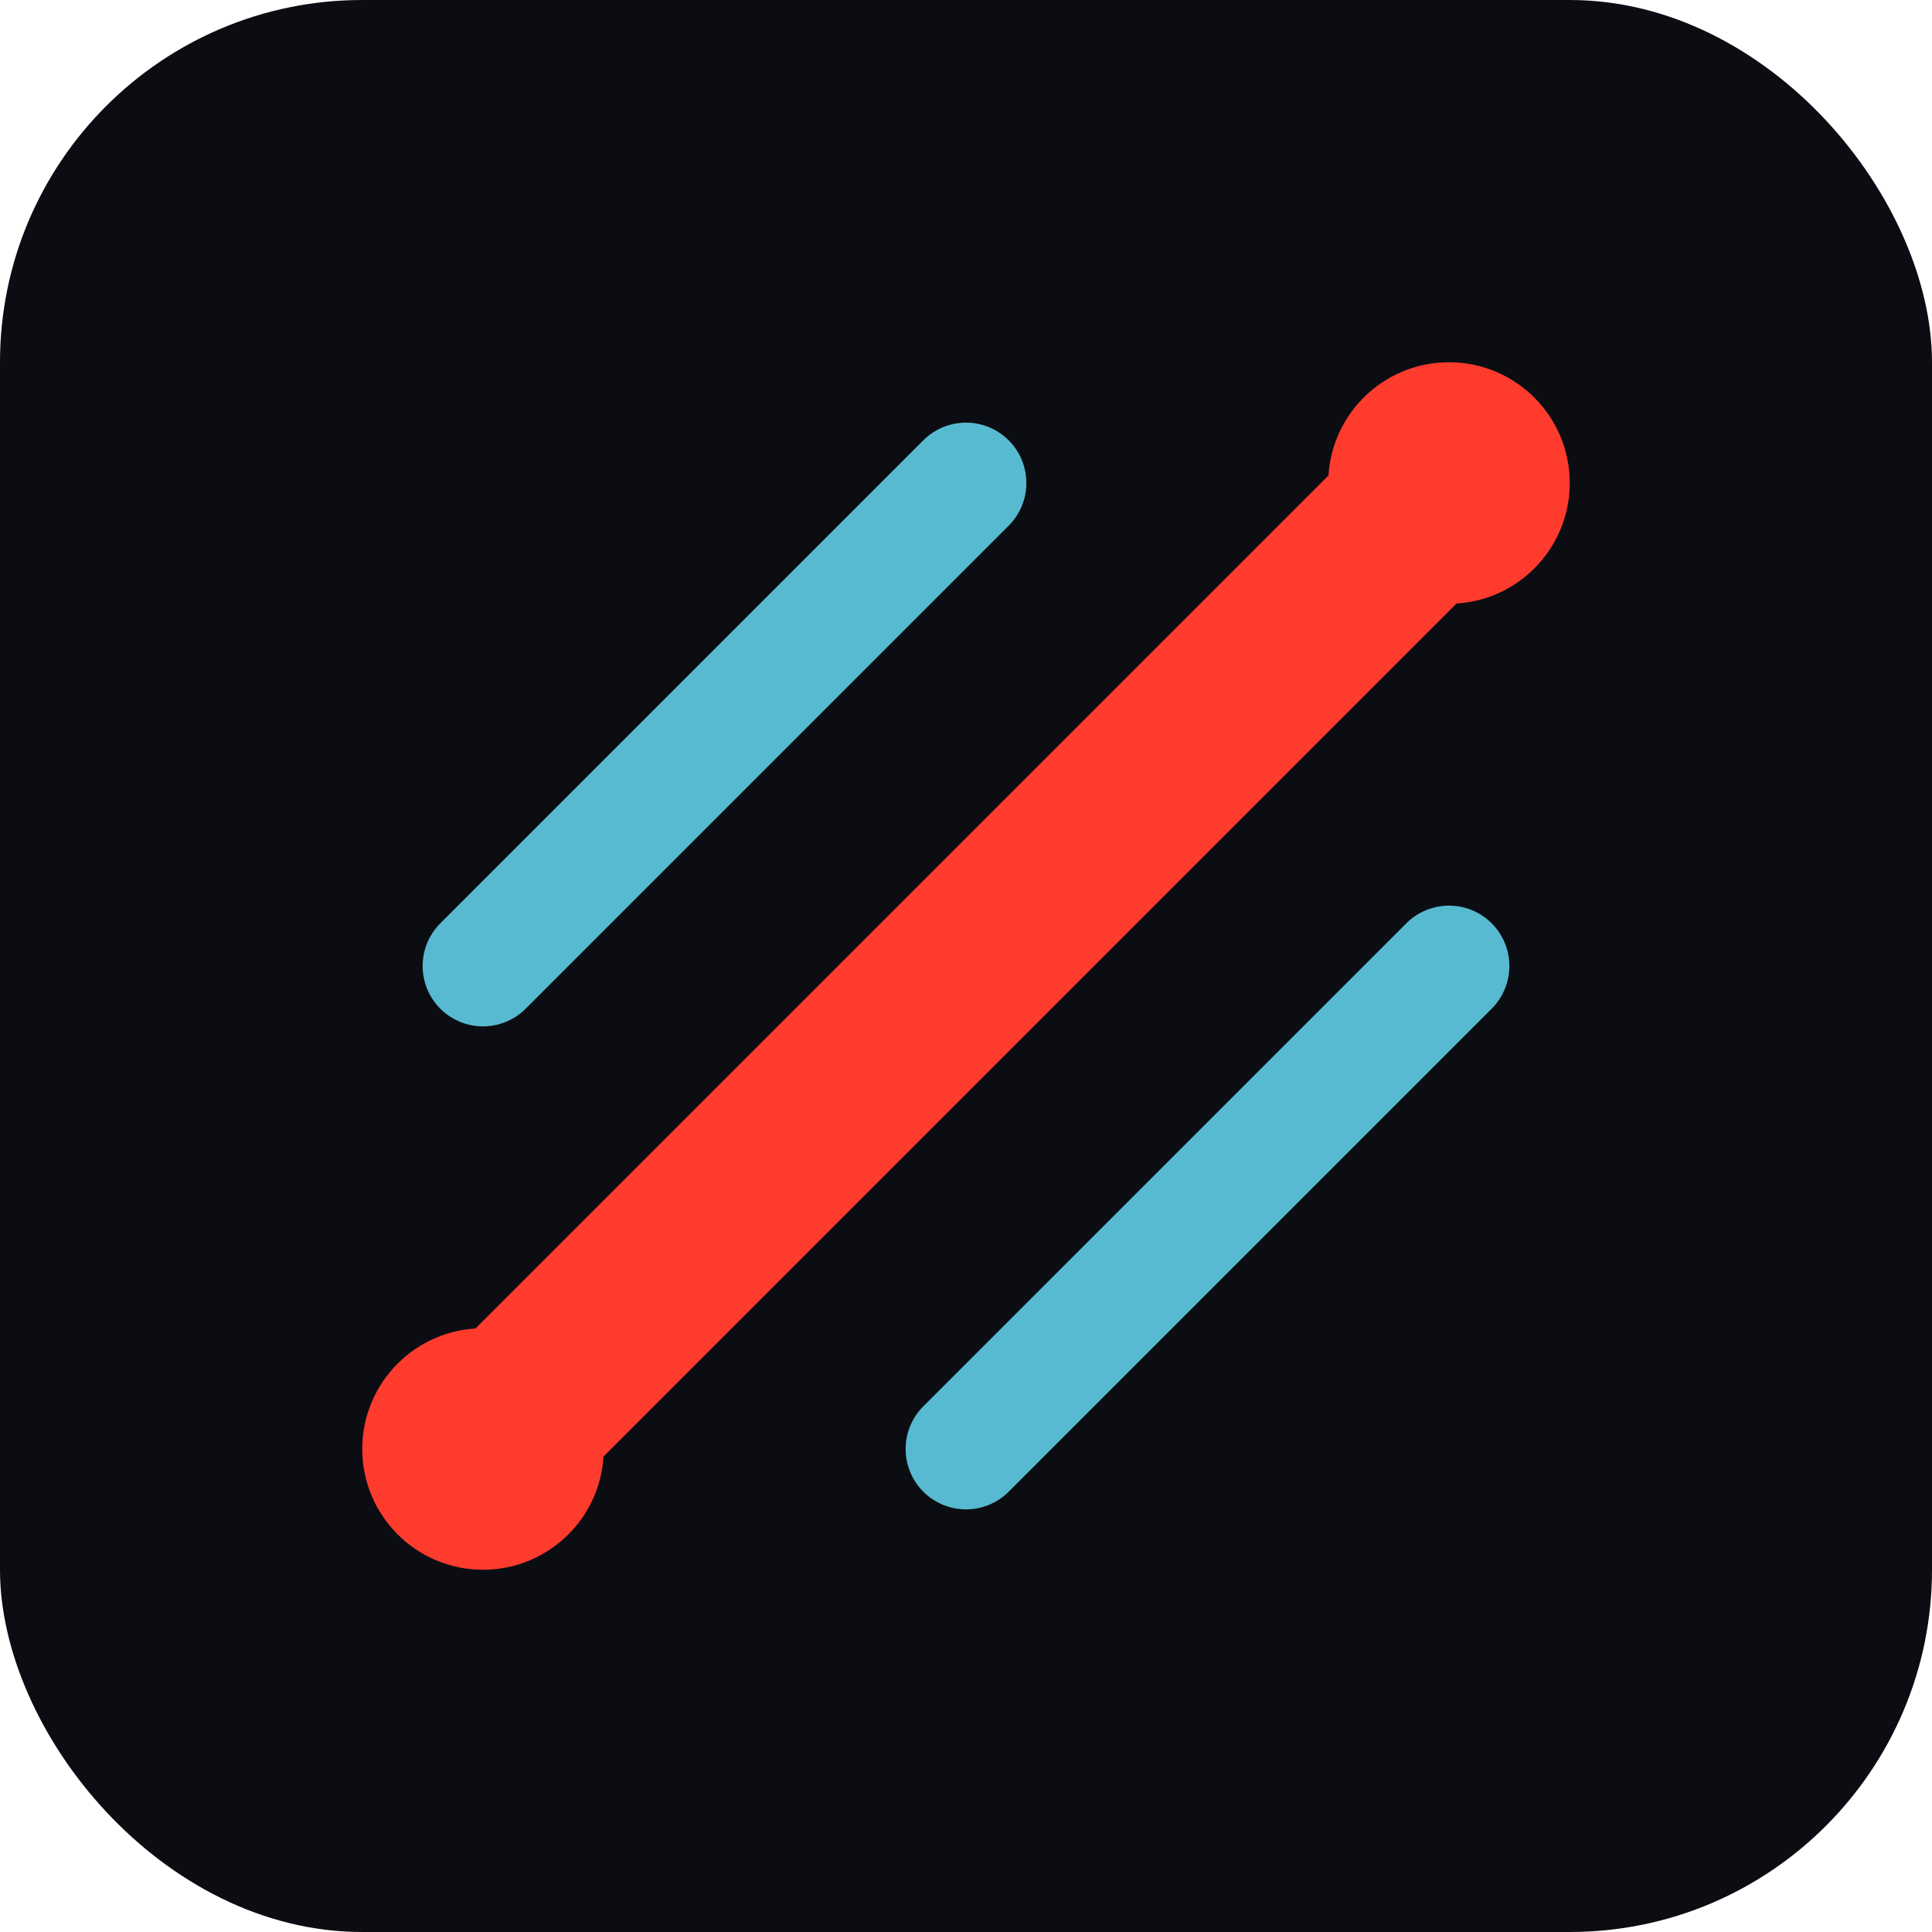
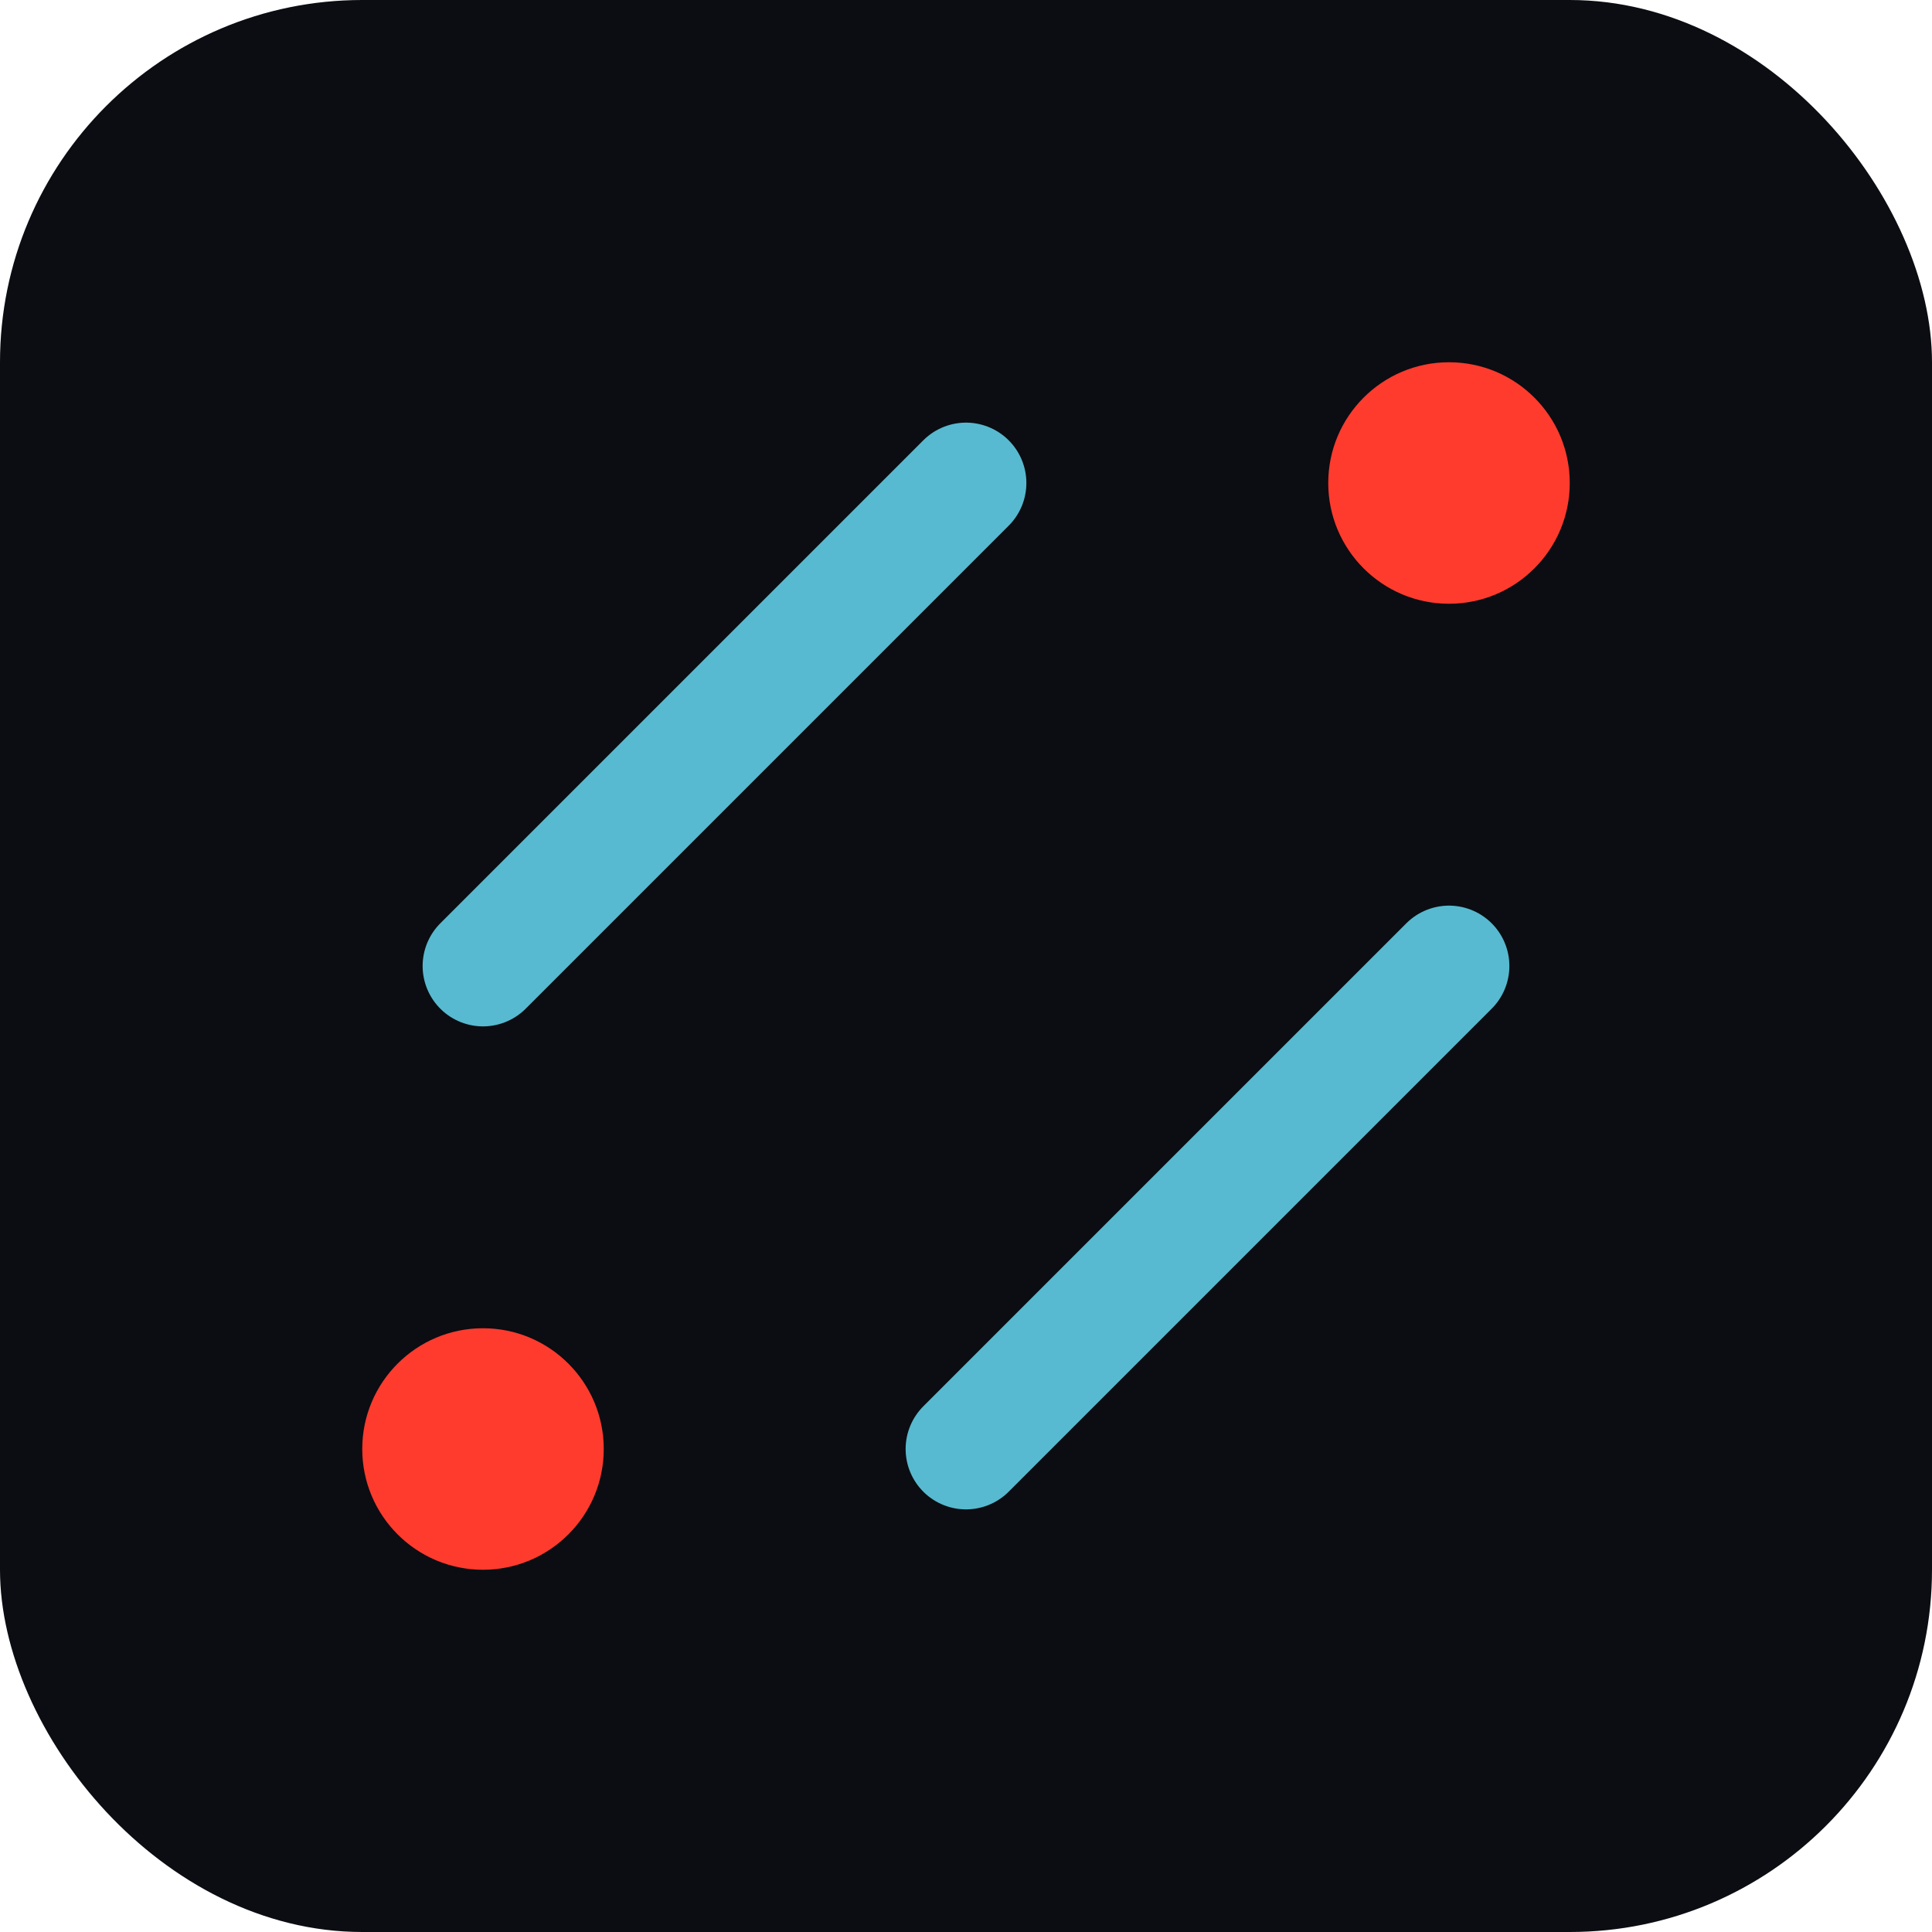
<svg xmlns="http://www.w3.org/2000/svg" width="32" height="32" viewBox="0 0 32 32" fill="none">
  <rect width="32" height="32" rx="6" fill="#0B0D12" />
-   <path d="M8 24L24 8" stroke="#FF3B2E" stroke-width="3" stroke-linecap="round" />
  <path d="M8 16L16 8" stroke="#6AE4FF" stroke-width="2" stroke-linecap="round" opacity="0.8" />
  <path d="M16 24L24 16" stroke="#6AE4FF" stroke-width="2" stroke-linecap="round" opacity="0.8" />
  <circle cx="8" cy="24" r="2" fill="#FF3B2E" />
  <circle cx="24" cy="8" r="2" fill="#FF3B2E" />
</svg>